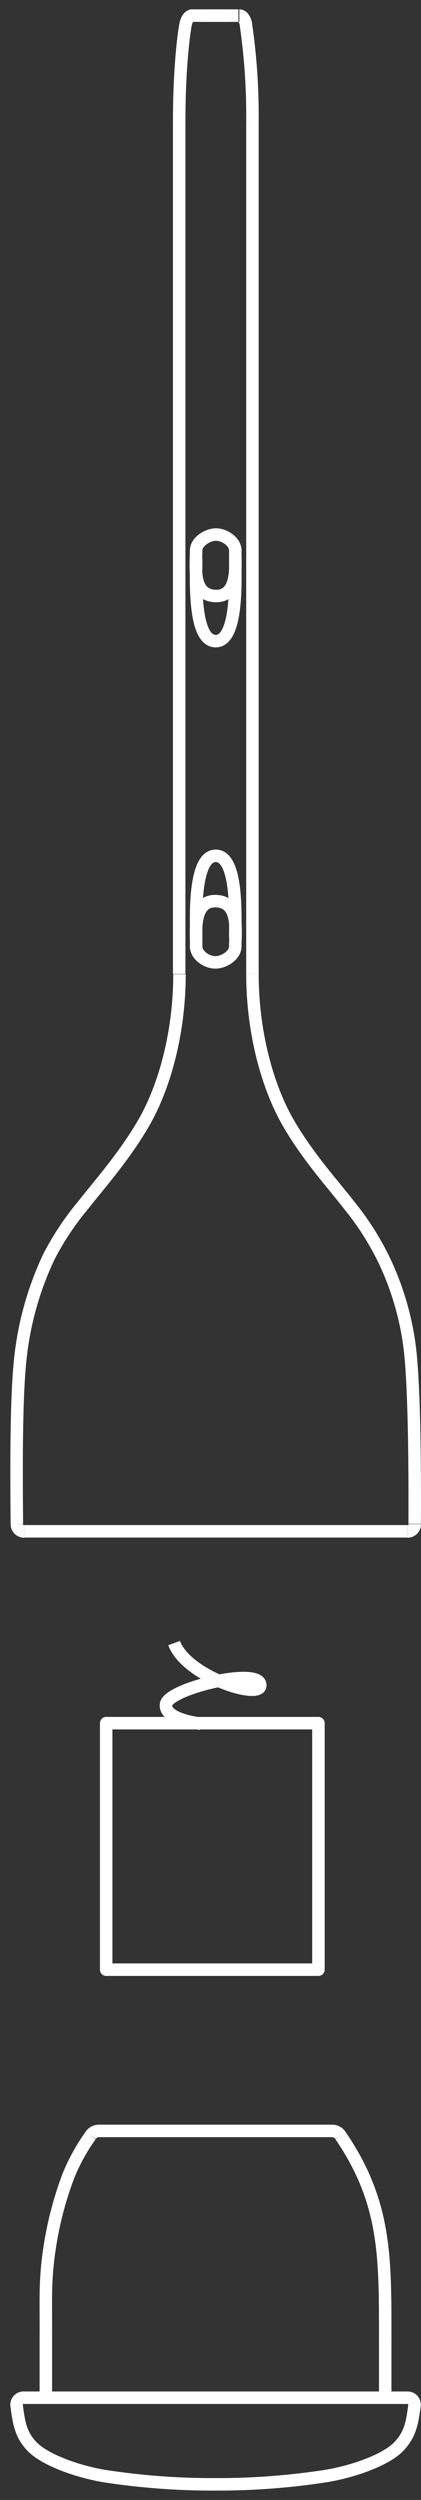
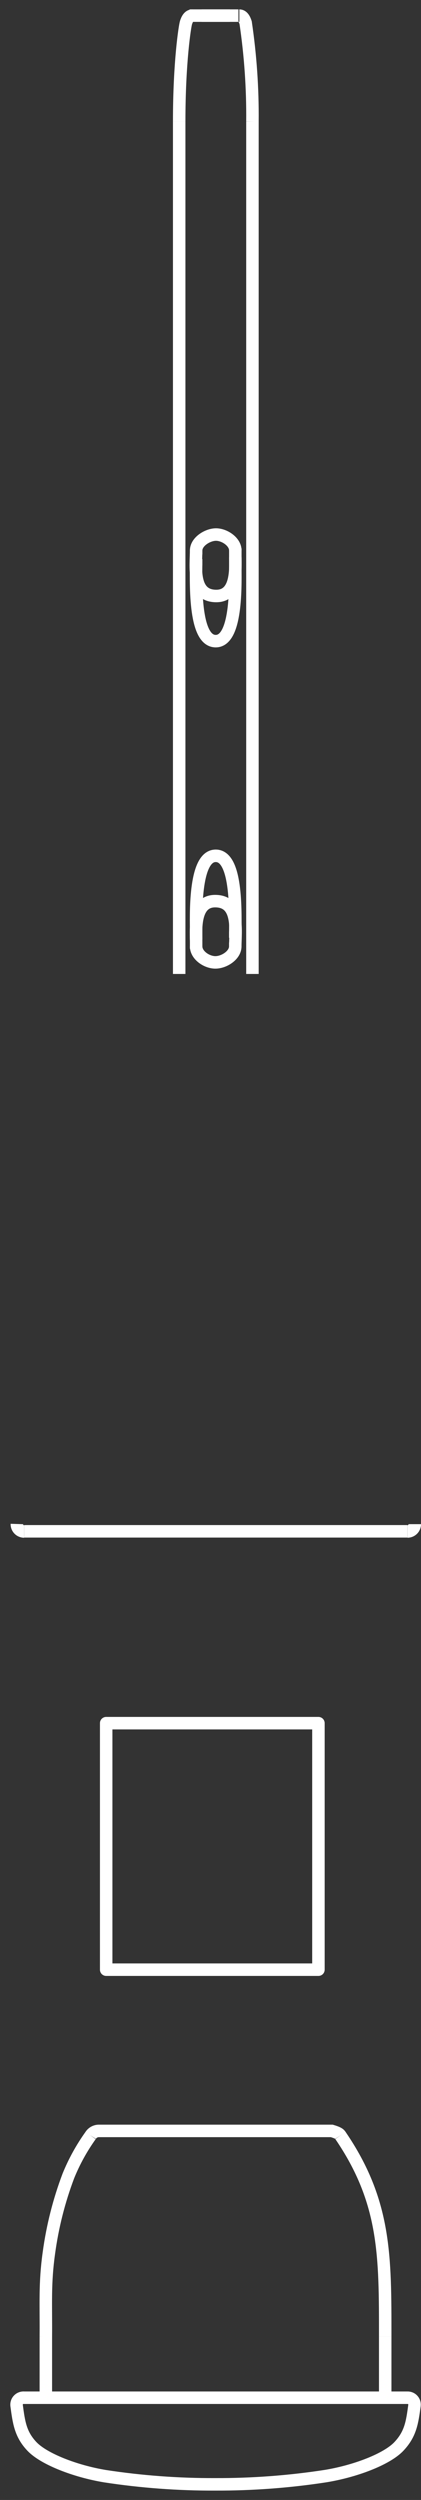
<svg xmlns="http://www.w3.org/2000/svg" width="27" height="160" viewBox="0 0 27 160" fill="none">
  <rect x="0" y="0" width="27" height="160" fill="#333333" stroke="none" />
  <path d="M12.161 1H15.292" stroke="white" stroke-width="0.8" stroke-miterlimit="10" />
-   <path d="M13.839 98.002V98.007" stroke="white" stroke-width="0.8" stroke-miterlimit="10" />
  <path d="M11.492 7.775V62.334" stroke="white" stroke-width="0.8" stroke-miterlimit="10" />
  <path d="M16.19 62.334V7.775" stroke="white" stroke-width="0.8" stroke-miterlimit="10" />
  <path d="M11.492 7.775C11.492 3.942 11.862 1.662 11.928 1.451C11.995 1.24 12.113 1 12.335 1" stroke="white" stroke-width="0.8" stroke-miterlimit="10" />
  <path d="M15.351 1C15.569 1 15.687 1.24 15.754 1.451C16.064 3.544 16.21 5.659 16.19 7.775" stroke="white" stroke-width="0.8" stroke-miterlimit="10" />
  <path d="M14.748 1H12.934" stroke="white" stroke-width="0.8" stroke-miterlimit="10" />
  <path d="M1.081 97.537C1.079 97.6 1.09 97.662 1.113 97.72C1.136 97.778 1.17 97.831 1.214 97.876C1.258 97.921 1.31 97.957 1.368 97.981C1.426 98.005 1.487 98.018 1.55 98.018" stroke="white" stroke-width="0.8" stroke-miterlimit="10" />
  <path d="M26.132 98.017C26.256 98.017 26.376 97.968 26.464 97.88C26.552 97.792 26.601 97.672 26.601 97.548" stroke="white" stroke-width="0.8" stroke-miterlimit="10" />
-   <path d="M16.19 62.334C16.19 66.14 17.184 69.592 18.459 71.814C19.734 74.035 21.394 75.842 22.355 77.088C23.202 78.121 23.932 79.245 24.532 80.44C25.394 82.185 25.971 84.056 26.243 85.984C26.568 88.231 26.612 93.542 26.594 97.526" stroke="white" stroke-width="0.8" stroke-miterlimit="10" />
-   <path d="M1.081 97.537C1.051 93.841 1.025 89.254 1.332 86.715C1.588 84.537 2.197 82.414 3.136 80.432C3.749 79.244 4.493 78.129 5.353 77.106C6.31 75.875 7.962 74.045 9.241 71.824C10.52 69.603 11.511 66.155 11.511 62.352" stroke="white" stroke-width="0.8" stroke-miterlimit="10" />
  <path d="M1.554 98.006H26.128" stroke="white" stroke-width="0.8" stroke-miterlimit="10" />
  <path d="M12.579 35.483V35.187C12.579 36.233 12.28 38.144 13.873 38.144C15.303 38.144 15.081 36.133 15.092 35.497C15.092 35.471 15.092 35.128 15.092 35.098" stroke="white" stroke-width="0.8" stroke-miterlimit="10" />
  <path d="M12.579 35.231C12.579 34.666 13.318 34.211 13.854 34.211C14.39 34.211 15.092 34.666 15.092 35.231" stroke="white" stroke-width="0.8" stroke-miterlimit="10" />
  <path d="M12.579 36.185V35.782C12.579 37.135 12.401 41.034 13.835 41.034C15.269 41.034 15.081 37.006 15.092 36.185C15.092 36.156 15.092 35.701 15.092 35.671" stroke="white" stroke-width="0.8" stroke-miterlimit="10" />
  <path d="M15.088 60.319V60.63C15.088 59.584 15.391 57.673 13.798 57.673C12.368 57.673 12.586 59.683 12.579 60.319C12.579 60.341 12.579 60.689 12.579 60.718" stroke="white" stroke-width="0.8" stroke-miterlimit="10" />
  <path d="M15.089 60.57C15.089 61.136 14.372 61.594 13.813 61.594C13.255 61.594 12.579 61.136 12.579 60.57" stroke="white" stroke-width="0.8" stroke-miterlimit="10" />
  <path d="M15.088 59.617V60.02C15.088 58.671 15.265 54.772 13.835 54.772C12.405 54.772 12.586 58.796 12.579 59.617C12.579 59.646 12.579 60.101 12.579 60.134" stroke="white" stroke-width="0.8" stroke-miterlimit="10" />
  <path d="M24.705 149.546C24.705 144.394 24.738 140.923 21.834 136.673" stroke="white" stroke-width="0.8" stroke-miterlimit="10" />
  <path d="M13.813 159C11.447 159.01 9.083 158.836 6.743 158.479C4.795 158.157 2.811 157.37 2.057 156.583C1.303 155.795 1.21 155.027 1.062 153.936C1.057 153.871 1.066 153.805 1.089 153.744C1.112 153.682 1.149 153.627 1.196 153.581C1.243 153.535 1.299 153.5 1.361 153.479C1.423 153.457 1.489 153.449 1.554 153.456H26.128C26.192 153.453 26.255 153.465 26.314 153.489C26.373 153.513 26.426 153.55 26.469 153.597C26.512 153.644 26.545 153.699 26.564 153.76C26.584 153.82 26.59 153.884 26.583 153.948C26.435 155.038 26.335 155.777 25.581 156.575C24.827 157.374 22.839 158.15 20.891 158.471C18.549 158.832 16.183 159.008 13.813 159Z" stroke="white" stroke-width="0.8" stroke-miterlimit="10" />
  <path d="M2.94 149.545V153.445" stroke="white" stroke-width="0.8" stroke-miterlimit="10" />
-   <path d="M5.812 136.672C5.871 136.579 5.953 136.503 6.05 136.452C6.147 136.401 6.256 136.376 6.366 136.38H21.279C21.389 136.376 21.498 136.401 21.596 136.452C21.693 136.503 21.775 136.579 21.834 136.672" stroke="white" stroke-width="0.8" stroke-miterlimit="10" />
+   <path d="M5.812 136.672C5.871 136.579 5.953 136.503 6.05 136.452C6.147 136.401 6.256 136.376 6.366 136.38H21.279C21.693 136.503 21.775 136.579 21.834 136.672" stroke="white" stroke-width="0.8" stroke-miterlimit="10" />
  <path d="M5.812 136.673C5.236 137.476 4.757 138.345 4.385 139.26C3.783 140.851 3.364 142.505 3.136 144.19C2.859 146.157 2.958 147.454 2.94 149.549" stroke="white" stroke-width="0.8" stroke-miterlimit="10" />
  <path d="M24.705 149.545V153.445" stroke="white" stroke-width="0.8" stroke-miterlimit="10" />
-   <path d="M12.867 110.317C12.867 110.317 10.506 110.062 10.65 109.075C10.794 108.089 16.334 106.754 16.671 107.745C17.07 108.909 11.98 107.375 11.167 105.158" stroke="white" stroke-width="0.8" stroke-miterlimit="10" />
  <path d="M20.422 110.284H6.81V126.061H20.422V110.284Z" stroke="white" stroke-width="0.8" stroke-linejoin="round" />
</svg>